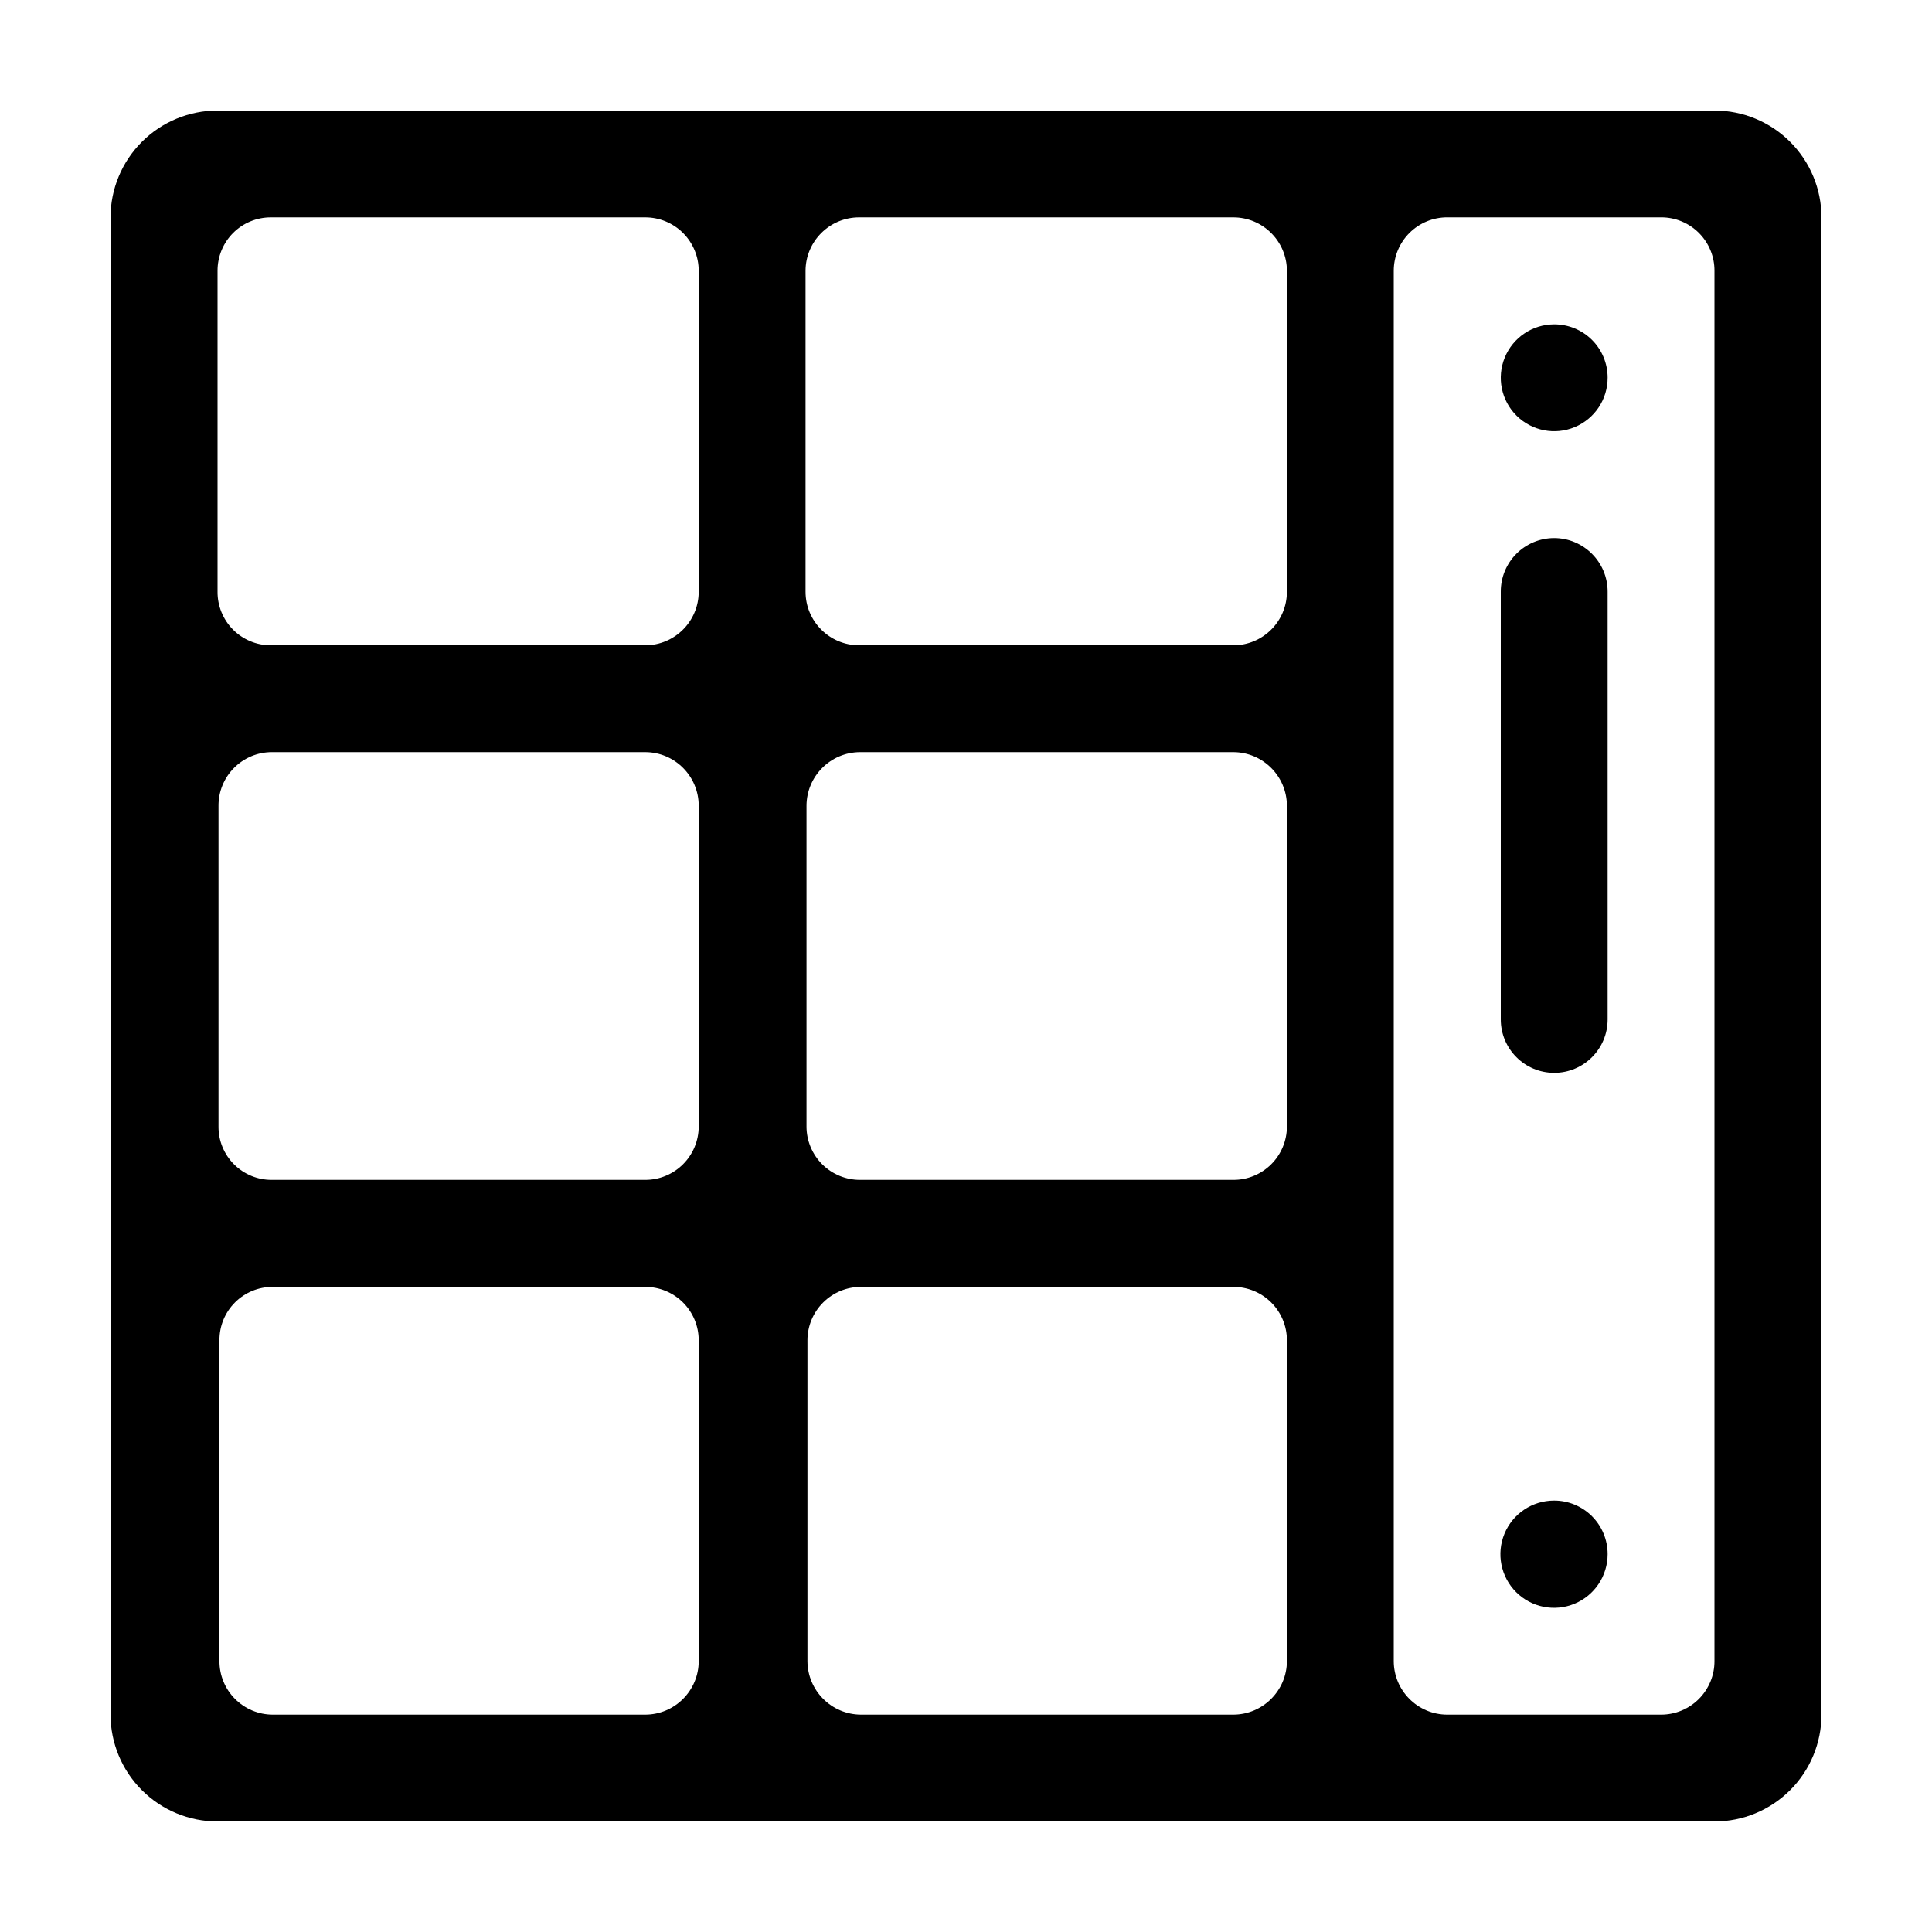
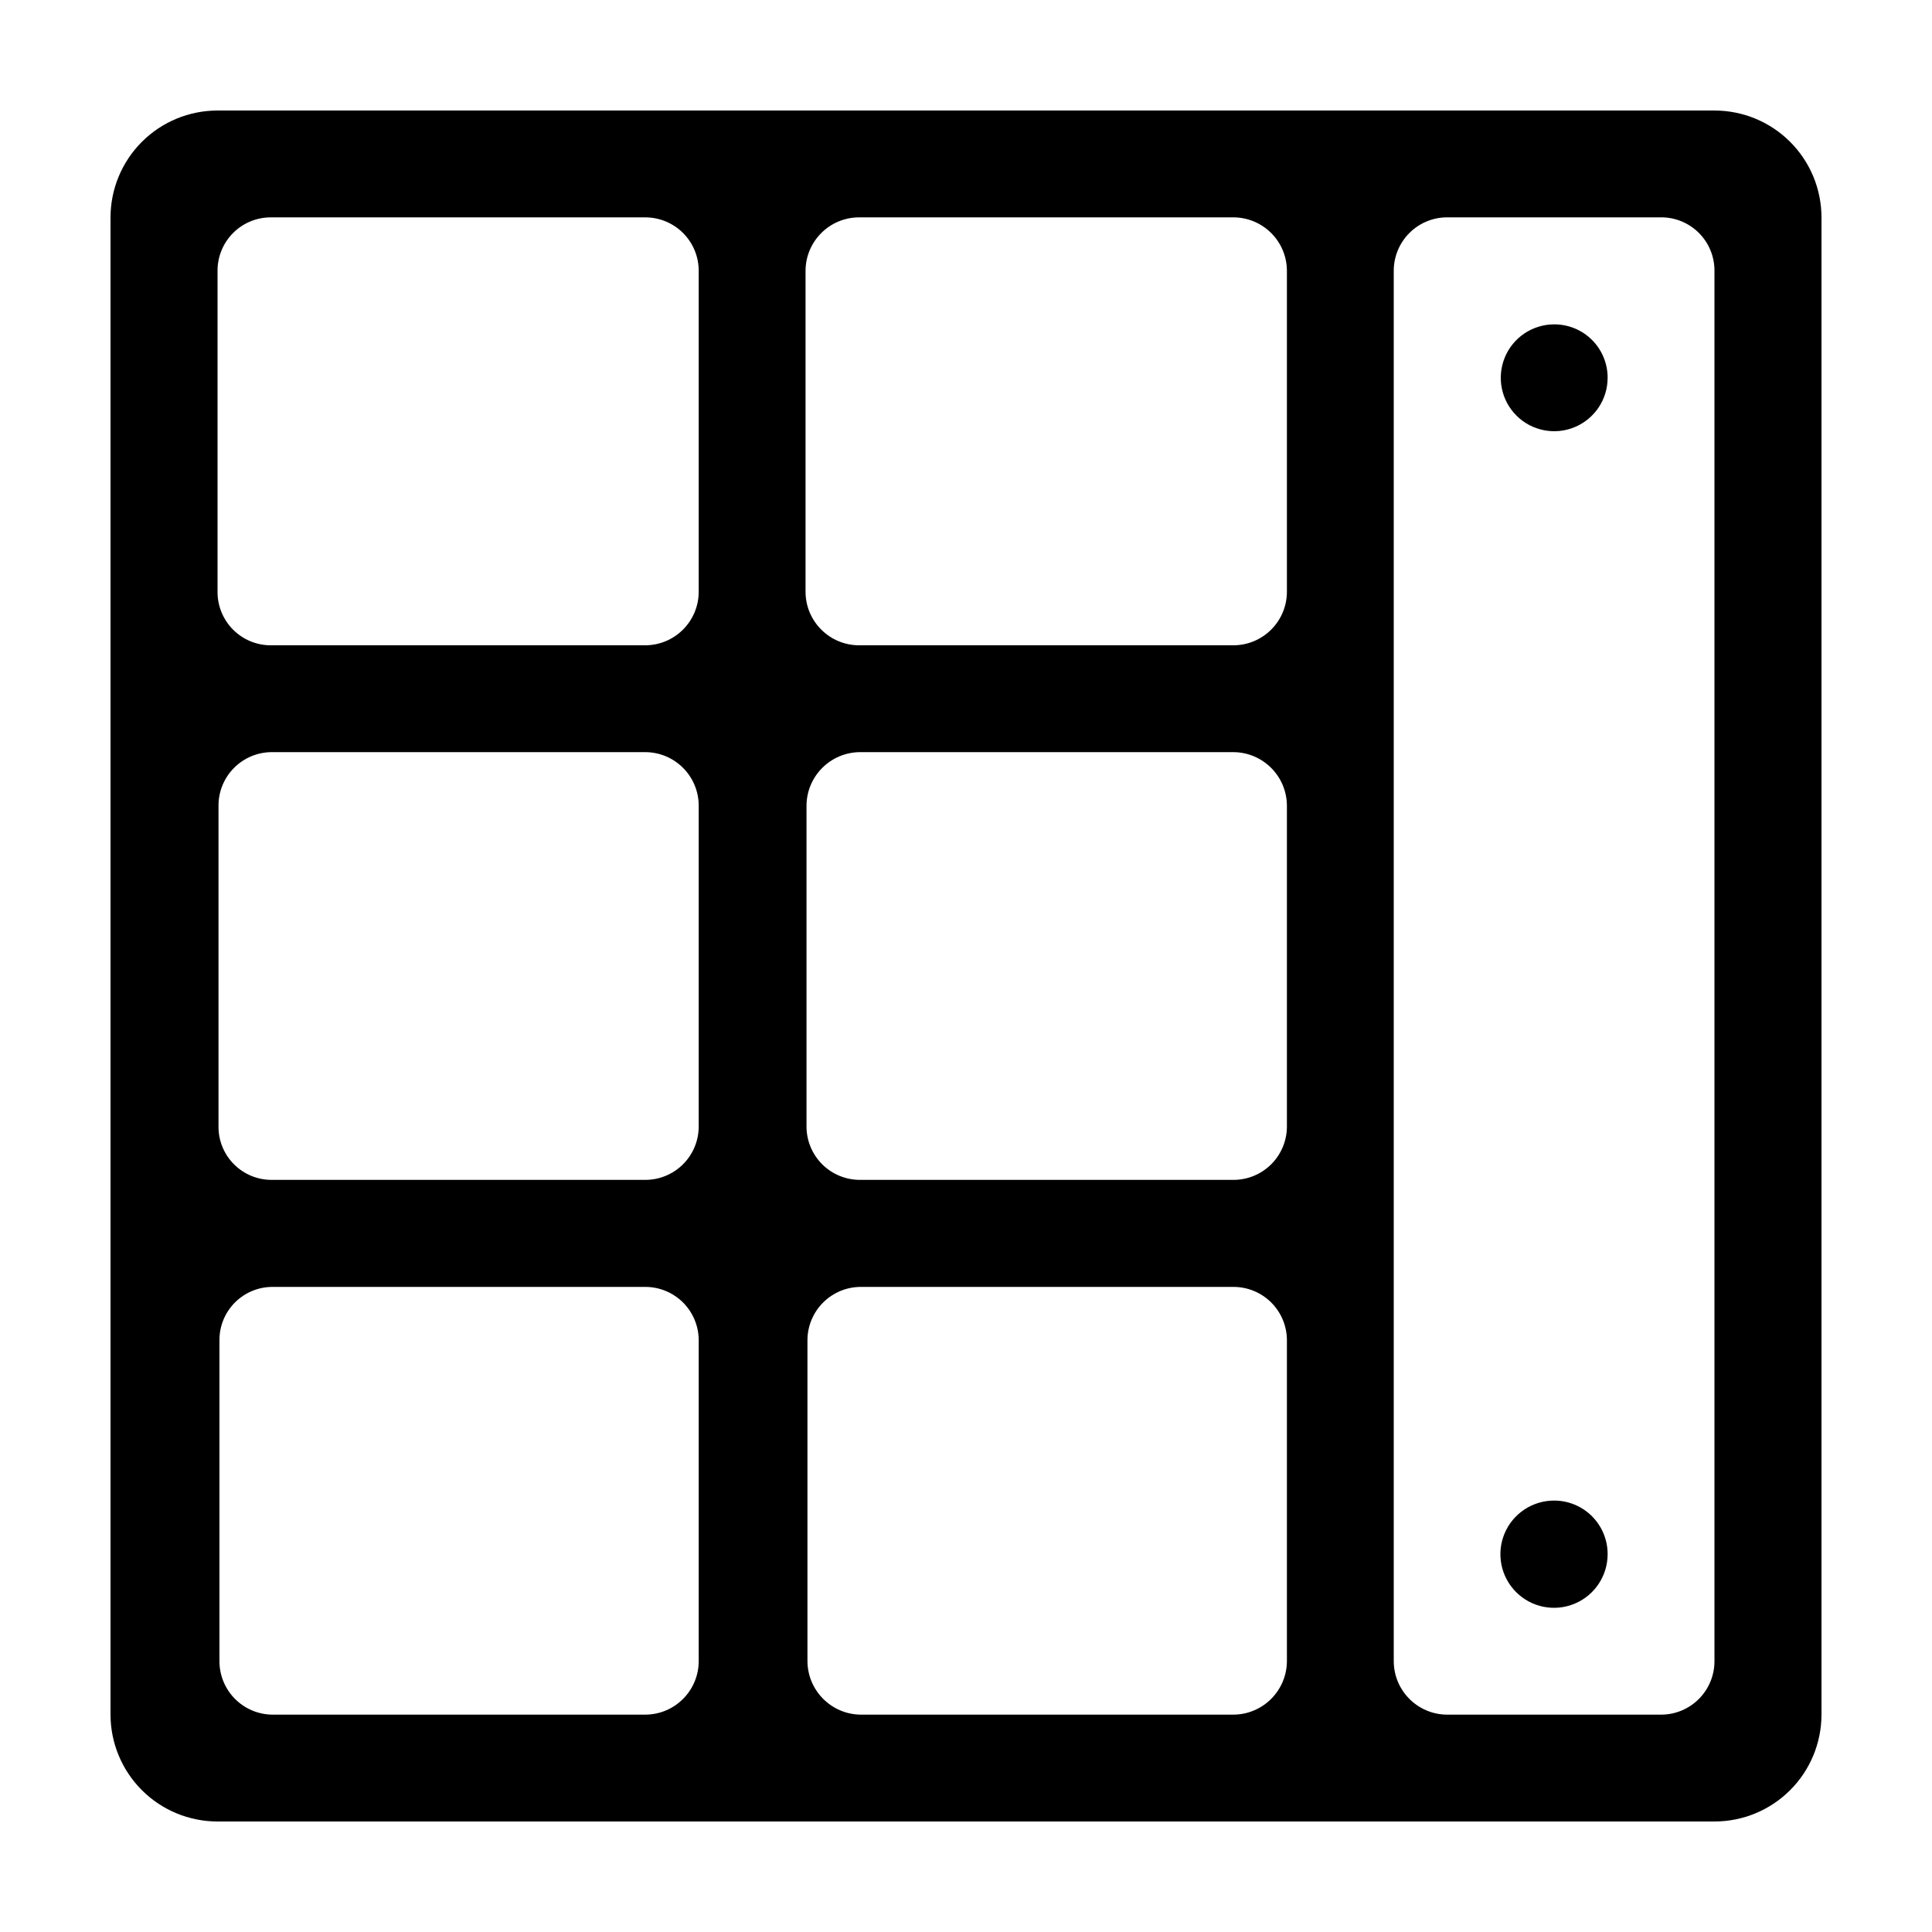
<svg xmlns="http://www.w3.org/2000/svg" fill="#000000" width="800px" height="800px" version="1.1" viewBox="144 144 512 512">
  <g>
    <path d="m598.35 173.29h-396.7c-7.516 0-14.723 2.981-20.039 8.289-5.316 5.309-8.312 12.512-8.324 20.023v396.8c0.012 7.516 3.008 14.715 8.324 20.023s12.523 8.289 20.039 8.289h396.7c7.516 0 14.723-2.981 20.039-8.289 5.32-5.309 8.312-12.508 8.324-20.023v-396.8c-0.012-7.512-3.004-14.715-8.324-20.023-5.316-5.309-12.523-8.289-20.039-8.289zm-70.785 425.11c-7.848 0-14.207-6.359-14.207-14.207v-368.44c0-3.762 1.5-7.371 4.164-10.027 2.668-2.656 6.281-4.141 10.043-4.129h56.68c3.75 0 7.344 1.492 9.992 4.148s4.129 6.258 4.113 10.008v368.44c0.016 3.754-1.465 7.359-4.109 10.023-2.644 2.668-6.242 4.172-9.996 4.184zm-155.88-283.39c-7.848 0-14.207-6.359-14.207-14.207v-85.043c0.027-7.824 6.383-14.156 14.207-14.156h99.152c7.824 0 14.18 6.332 14.207 14.156v85.043c0 7.848-6.363 14.207-14.207 14.207zm-155.93 0c-3.758 0.004-7.359-1.496-10.008-4.164-2.648-2.668-4.125-6.281-4.098-10.043v-85.043c-0.012-3.75 1.469-7.352 4.113-10.008 2.648-2.656 6.242-4.148 9.992-4.148h99.203c3.762-0.012 7.375 1.473 10.043 4.129 2.664 2.656 4.164 6.266 4.164 10.027v85.043c0 7.848-6.363 14.207-14.207 14.207zm156.18 141.67h0.004c-3.758 0.016-7.363-1.465-10.027-4.109-2.664-2.644-4.168-6.242-4.18-9.996v-85.043c0.027-7.836 6.371-14.18 14.207-14.207h98.898c7.832 0.027 14.18 6.371 14.207 14.207v85.043c-0.016 3.754-1.52 7.352-4.184 9.996-2.664 2.644-6.269 4.125-10.023 4.109zm-155.93 0h0.004c-3.746 0.016-7.344-1.469-9.992-4.117-2.648-2.648-4.129-6.242-4.113-9.988v-85.043c-0.016-3.754 1.465-7.359 4.109-10.023 2.644-2.668 6.242-4.172 9.996-4.184h98.949c7.844 0 14.207 6.359 14.207 14.207v85.043c-0.016 3.754-1.52 7.352-4.184 9.996-2.664 2.644-6.269 4.125-10.023 4.109zm156.18 141.72h0.004c-7.836-0.027-14.18-6.371-14.207-14.207v-85.043c0.012-3.754 1.52-7.352 4.184-9.996 2.664-2.644 6.269-4.125 10.023-4.109h98.648c3.754-0.016 7.359 1.465 10.023 4.109 2.664 2.644 4.168 6.242 4.184 9.996v85.043c-0.027 7.836-6.375 14.18-14.207 14.207zm-155.93 0h0.004c-3.754-0.012-7.348-1.516-9.996-4.184-2.644-2.664-4.121-6.269-4.109-10.023v-85.043c-0.012-3.746 1.469-7.34 4.117-9.988 2.648-2.648 6.246-4.133 9.988-4.117h98.699c3.754-0.016 7.359 1.465 10.023 4.109 2.664 2.644 4.168 6.242 4.184 9.996v85.043c0 7.848-6.363 14.207-14.207 14.207z" />
    <path d="m555.83 541.67c-5.746 0-10.93 3.465-13.129 8.773s-0.98 11.418 3.082 15.48c4.062 4.066 10.172 5.281 15.484 3.082 5.309-2.199 8.77-7.379 8.77-13.125 0.012-3.773-1.48-7.394-4.148-10.062-2.668-2.668-6.289-4.16-10.059-4.148z" />
    <path d="m555.83 229.96c-5.727 0.023-10.879 3.488-13.051 8.789-2.172 5.297-0.938 11.383 3.125 15.414 4.062 4.035 10.156 5.227 15.438 3.016 5.285-2.211 8.715-7.383 8.695-13.109 0-3.758-1.5-7.363-4.168-10.012-2.668-2.648-6.281-4.121-10.039-4.098z" />
-     <path d="m555.83 286.59c-3.758 0.016-7.352 1.52-9.996 4.184-2.648 2.664-4.125 6.269-4.113 10.023v113.36c0 7.816 6.34 14.156 14.16 14.156 7.816 0 14.156-6.34 14.156-14.156v-113.36c0-7.844-6.363-14.207-14.207-14.207z" />
  </g>
</svg>